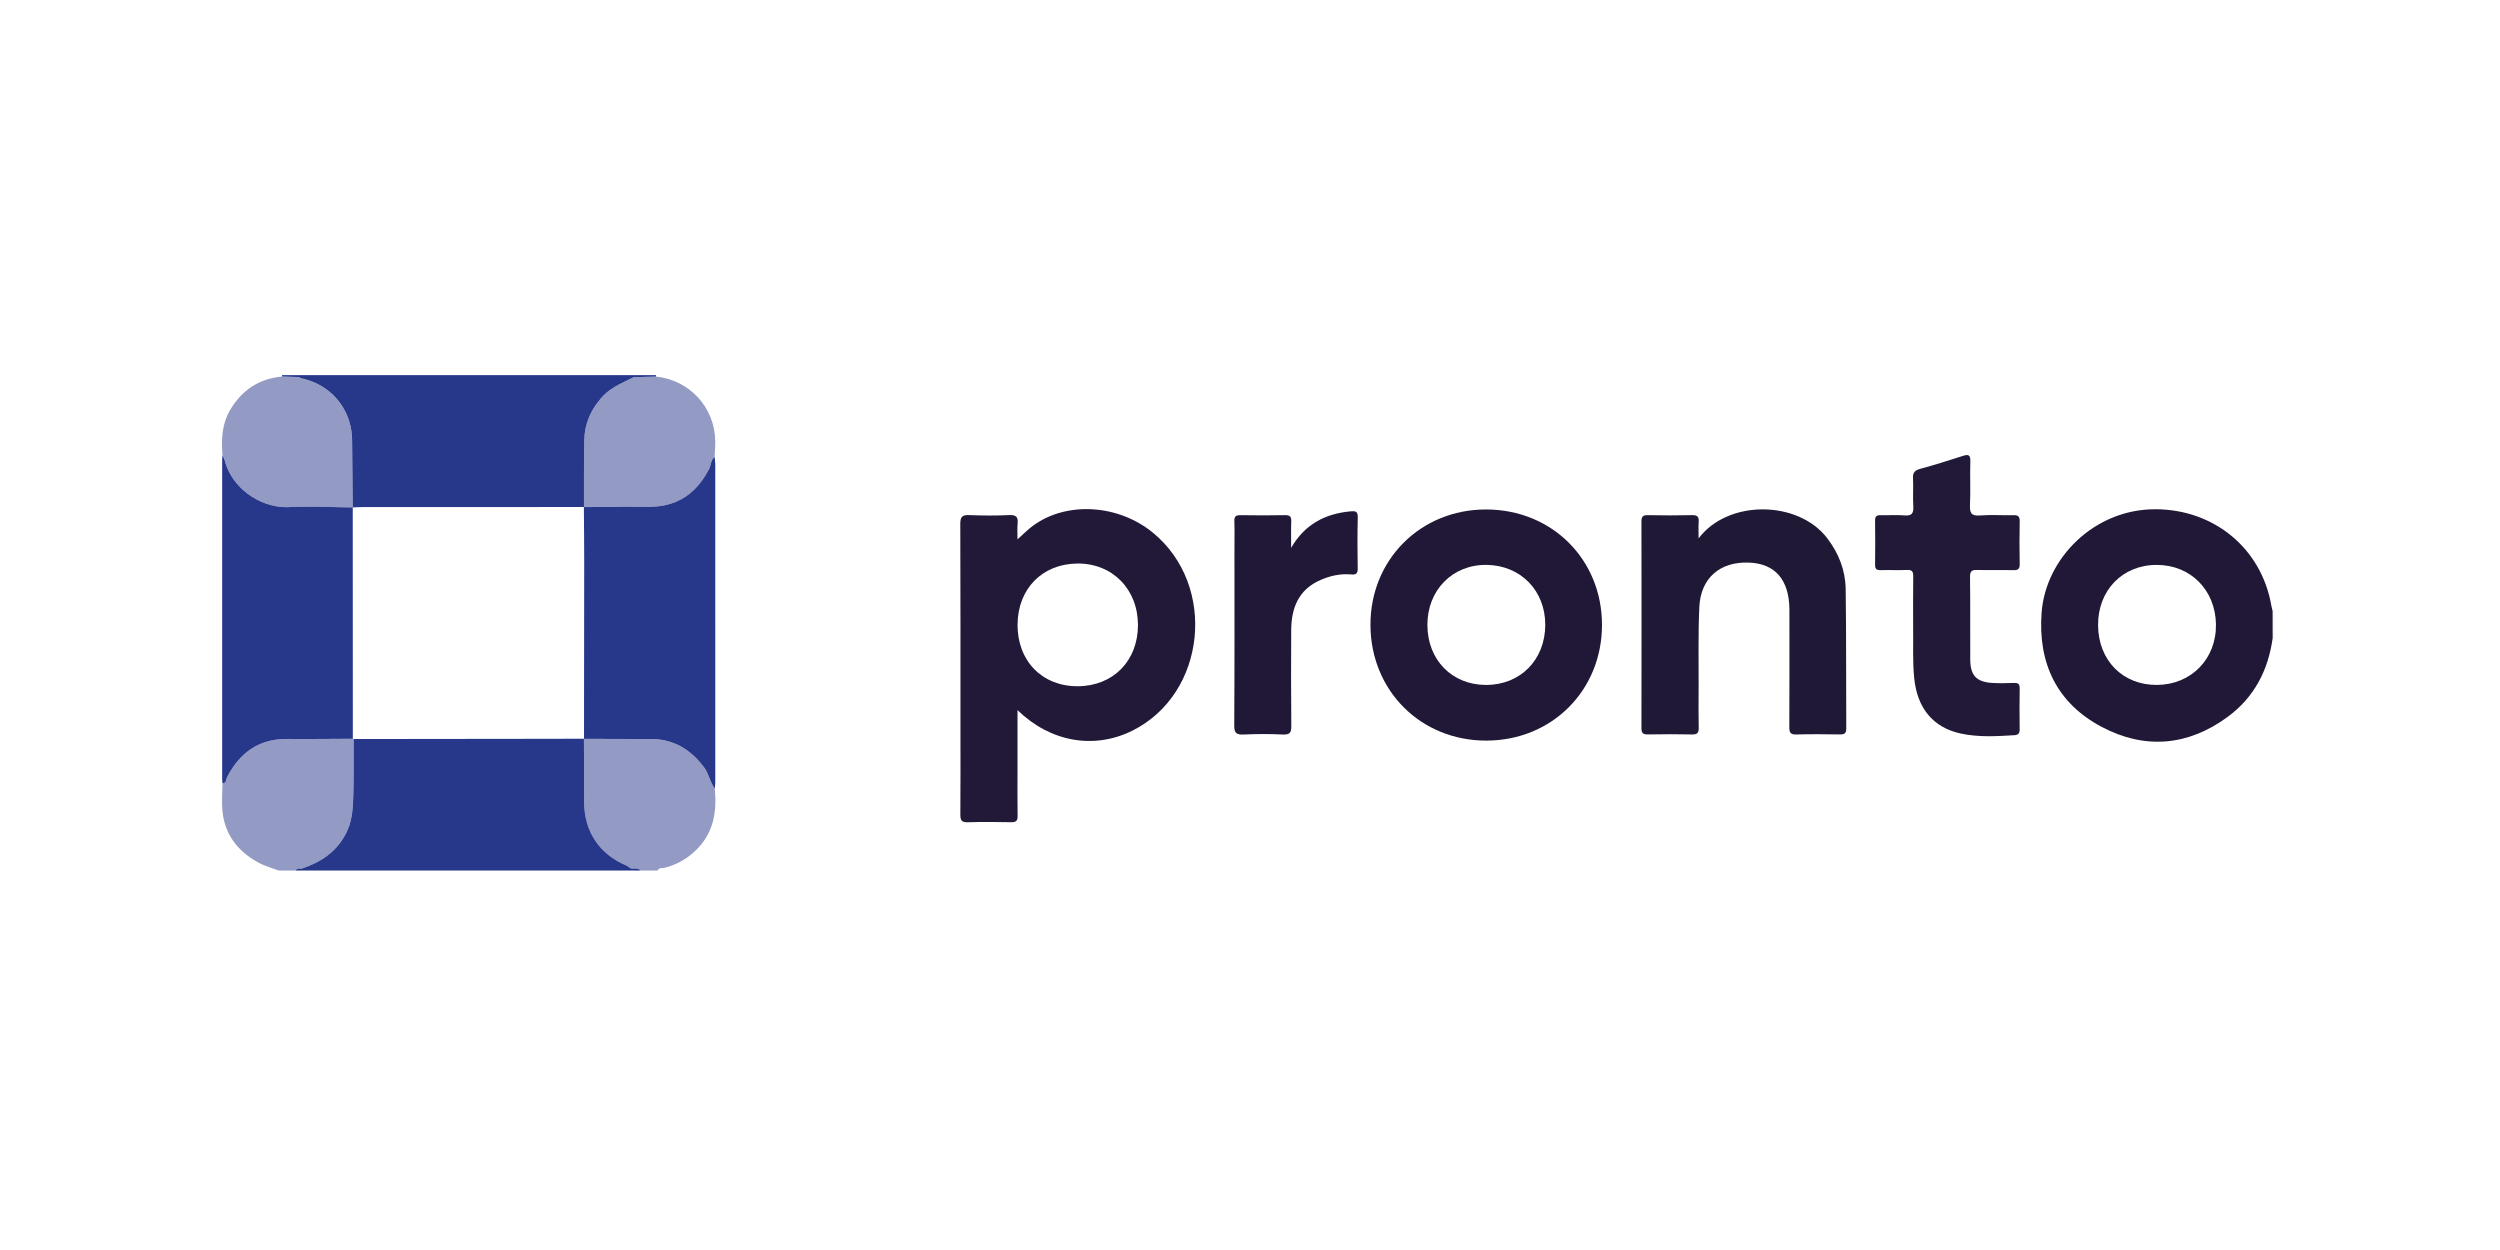
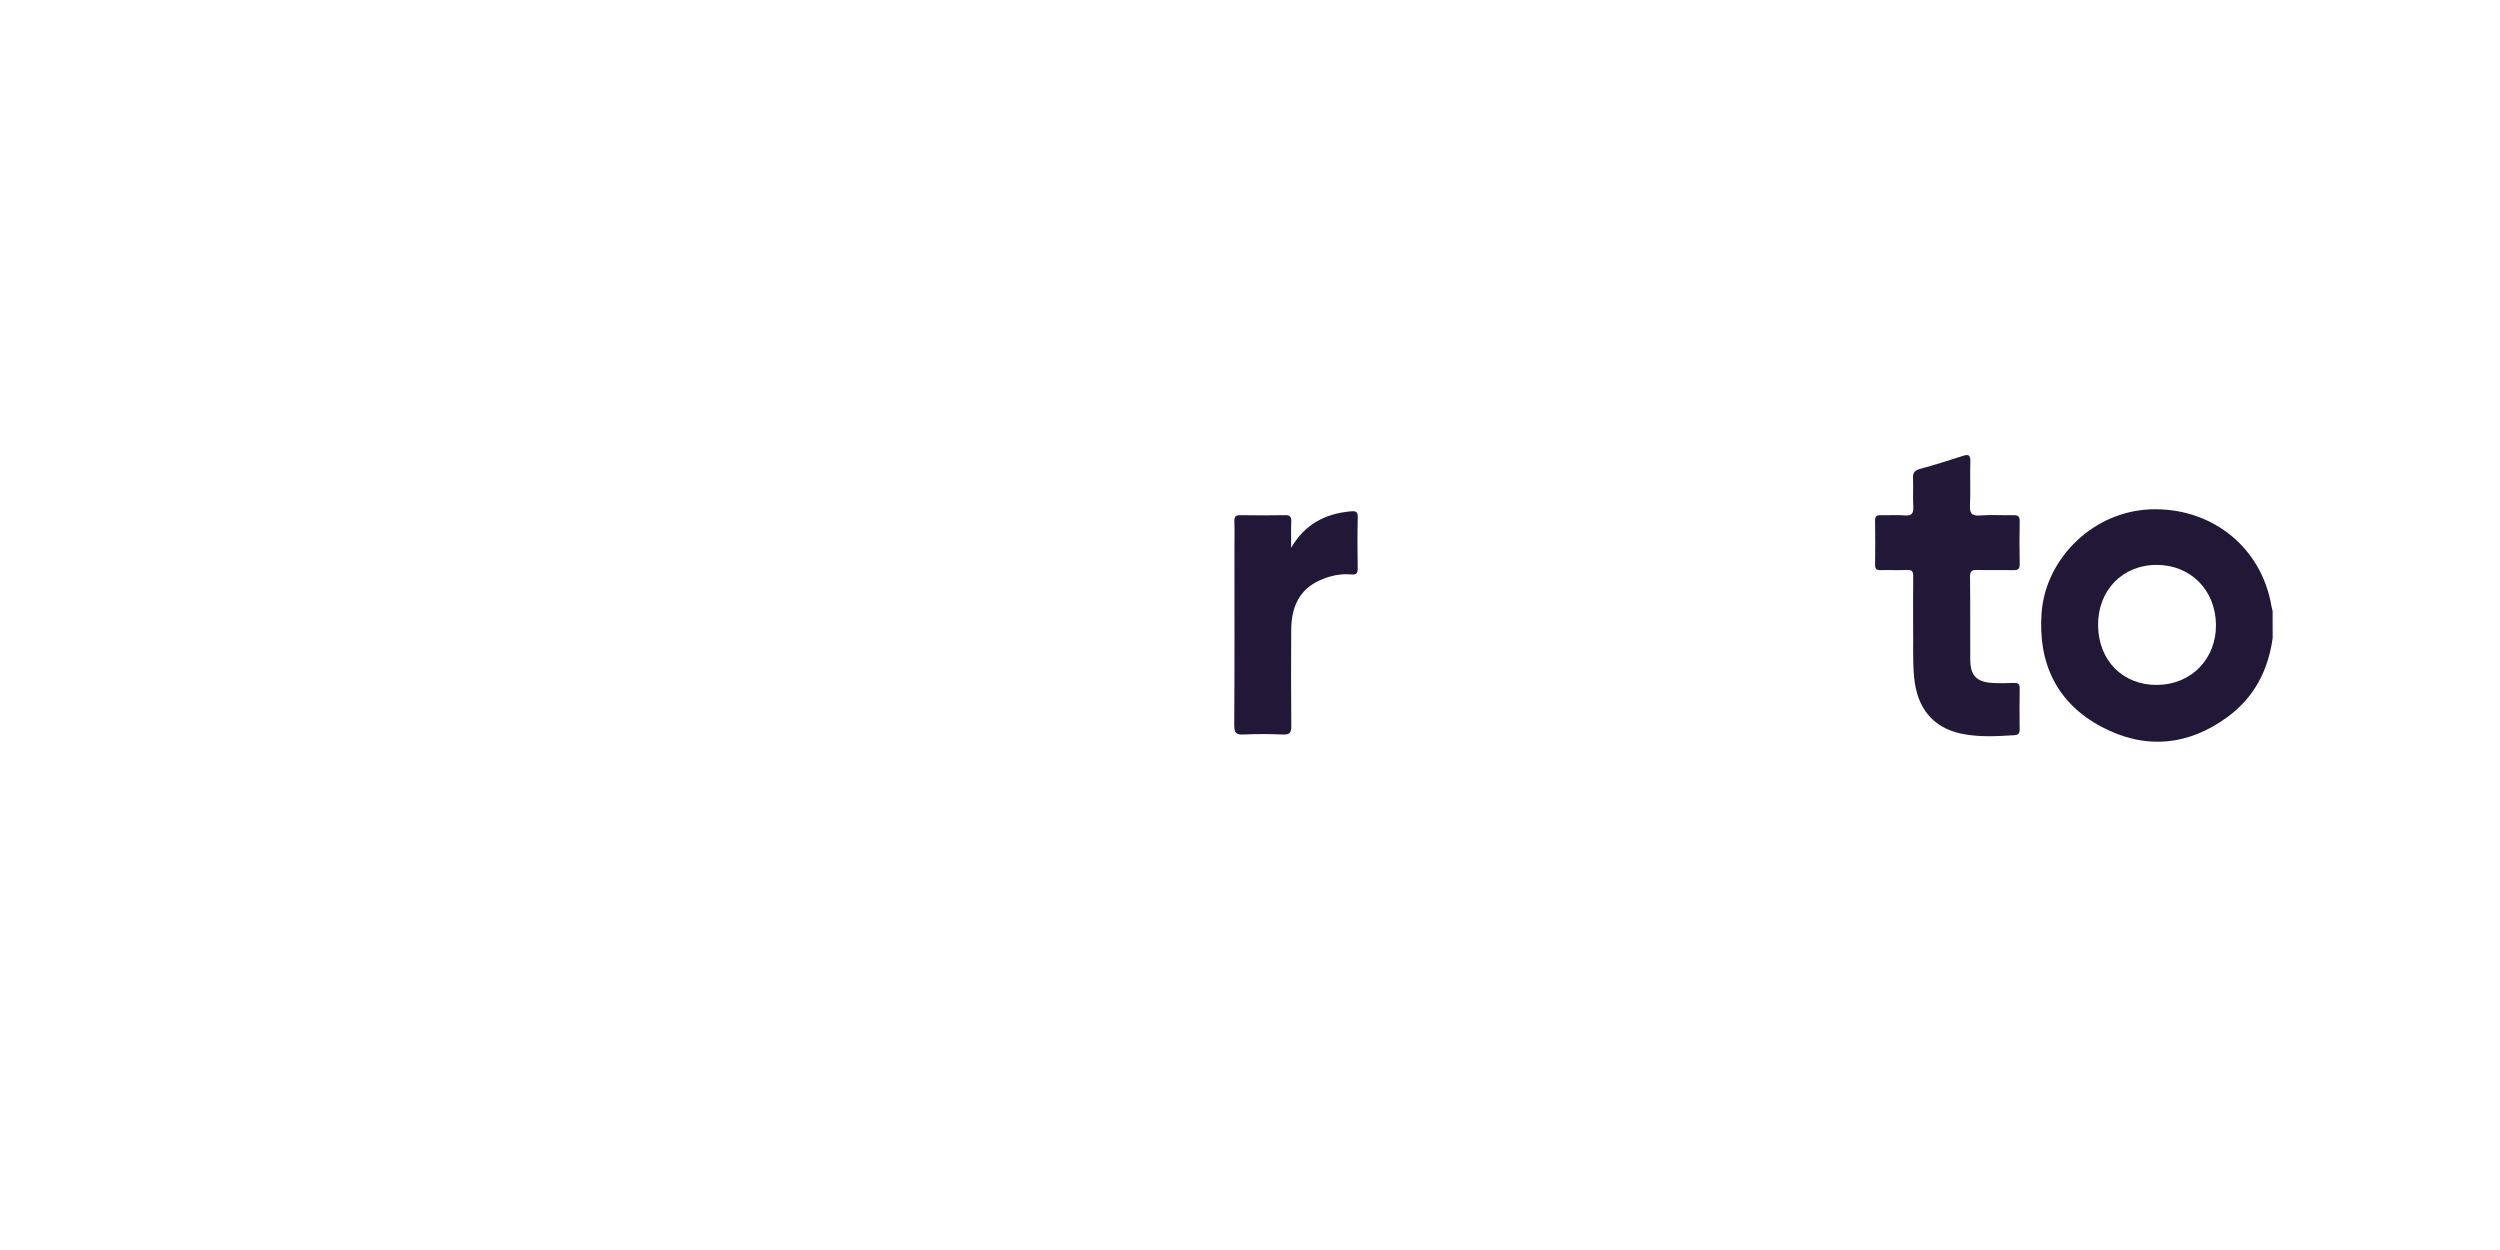
<svg xmlns="http://www.w3.org/2000/svg" width="400px" height="200px" viewBox="0 0 400 200" version="1.1">
  <title>Logos / Go Pronto</title>
  <defs>
    <filter id="filter-1">
      <feColorMatrix in="SourceGraphic" type="matrix" values="0 0 0 0 1 0 0 0 0 1 0 0 0 0 1 0 0 0 1 0" />
    </filter>
  </defs>
  <g id="Symbols" stroke="none" stroke-width="1" fill="none" fill-rule="evenodd">
    <g id="Group-50" filter="url(#filter-1)">
      <g transform="translate(35, 60)">
-         <path d="M13.369,78.951 C16.32,77.952 18.752,76.339 20.246,73.556 L20.328,73.4 L20.328,73.4 L20.489,73.075 C20.602,72.838 20.701,72.6 20.79,72.359 C20.806,72.315 20.822,72.271 20.837,72.227 C20.864,72.15 20.89,72.073 20.915,71.996 C20.93,71.949 20.945,71.902 20.959,71.855 C20.98,71.783 21.001,71.712 21.021,71.64 C21.039,71.576 21.056,71.512 21.073,71.448 C21.088,71.389 21.102,71.33 21.116,71.272 C21.131,71.212 21.144,71.152 21.157,71.093 C21.171,71.032 21.183,70.972 21.196,70.912 C21.209,70.846 21.222,70.78 21.234,70.715 C21.247,70.644 21.26,70.574 21.271,70.503 C21.28,70.454 21.288,70.405 21.295,70.356 C21.306,70.287 21.316,70.219 21.326,70.151 C21.334,70.096 21.341,70.04 21.348,69.985 C21.36,69.894 21.371,69.802 21.381,69.711 C21.384,69.686 21.387,69.661 21.389,69.637 C21.41,69.442 21.428,69.246 21.443,69.05 C21.456,68.869 21.468,68.688 21.478,68.506 C21.492,68.252 21.503,67.997 21.512,67.741 L21.507,67.882 C21.509,67.835 21.51,67.788 21.512,67.741 L21.537,66.963 L21.537,66.963 C21.622,64.059 21.574,61.151 21.583,58.245 C32.136,58.233 42.689,58.221 53.242,58.208 C54.97,58.206 56.699,58.199 58.427,58.193 L58.448,63.301 L58.448,63.301 L58.467,68.409 C58.483,73.044 60.938,76.701 65.214,78.478 C65.313,78.519 65.406,78.576 65.495,78.64 C65.569,78.692 65.641,78.749 65.713,78.804 L65.875,78.923 L65.875,78.923 C65.988,78.961 66.105,78.974 66.226,78.977 L66.346,78.977 L66.346,78.977 L66.468,78.973 C66.509,78.972 66.549,78.97 66.59,78.969 L66.711,78.967 C66.993,78.968 67.264,79.015 67.485,79.287 L67.485,79.287 L12.311,79.287 L12.368,79.183 C12.469,79.033 12.603,78.986 12.749,78.974 L12.838,78.971 L12.838,78.971 L12.928,78.974 C12.989,78.976 13.05,78.98 13.11,78.981 C13.2,78.983 13.288,78.977 13.369,78.951 Z M65.54,58.236 C63.174,58.231 60.808,58.219 58.442,58.213 L58.442,58.213 C58.453,48.67 58.47,39.126 58.473,29.583 C58.475,26.766 58.438,23.95 58.419,21.133 L61.012,21.116 C61.876,21.109 62.74,21.102 63.604,21.096 L66.197,21.084 C67.061,21.082 67.925,21.084 68.789,21.09 L69.135,21.088 C69.82,21.076 70.472,21.012 71.092,20.899 L71.399,20.838 C73.836,20.319 75.763,19.005 77.26,16.979 L77.445,16.722 C77.81,16.201 78.149,15.636 78.462,15.028 C78.786,14.4 78.706,13.59 79.344,13.12 L79.344,13.12 C79.379,13.524 79.445,13.929 79.445,14.333 C79.45,31.255 79.449,48.176 79.446,65.098 L79.432,65.459 L79.432,65.459 L79.369,66.181 L79.369,66.181 C78.581,65.147 78.44,63.812 77.633,62.747 C75.465,59.885 72.745,58.226 69.089,58.235 Z M10.963,58.233 C6.429,58.199 3.364,60.42 1.338,64.332 C1.3,64.405 1.273,64.487 1.25,64.573 L1.204,64.747 C1.196,64.775 1.188,64.804 1.18,64.832 C1.103,65.09 0.981,65.32 0.598,65.35 L0.555,64.898 C0.549,64.823 0.546,64.747 0.546,64.672 C0.543,47.621 0.543,30.57 0.546,13.519 C0.546,13.293 0.579,13.067 0.597,12.842 C0.721,13.128 0.885,13.403 0.962,13.701 C2.069,17.999 6.434,21.116 10.733,21.146 L10.996,21.143 L10.996,21.143 L11.258,21.134 L11.258,21.134 L12.438,21.086 C12.843,21.074 13.249,21.067 13.655,21.063 L12.942,21.074 C13.749,21.057 14.557,21.057 15.365,21.066 L14.898,21.062 C15.276,21.065 15.655,21.069 16.033,21.076 L15.365,21.066 C15.809,21.071 16.253,21.079 16.697,21.088 L16.697,21.088 C17.364,21.102 18.031,21.118 18.698,21.135 L19.051,21.143 L19.051,21.143 L20.166,21.167 C20.59,21.175 21.014,21.182 21.439,21.186 C21.444,33.524 21.449,45.864 21.454,58.203 C19.705,58.209 17.957,58.224 16.208,58.233 L13.586,58.242 L13.586,58.242 Z M69.943,0.025 L69.964,0.252 L69.964,0.252 L66.39,0.353 L66.39,0.353 C66.073,0.511 65.754,0.663 65.436,0.816 C65.279,0.891 65.121,0.967 64.965,1.044 C63.583,1.718 62.243,2.453 61.179,3.691 C60.941,3.968 60.717,4.251 60.508,4.538 L60.304,4.828 C59.855,5.484 59.483,6.168 59.194,6.882 C58.759,7.962 58.516,9.111 58.488,10.343 C58.407,13.935 58.445,17.53 58.432,21.124 C46.646,21.126 34.859,21.127 23.072,21.132 C22.527,21.132 21.982,21.167 21.437,21.185 C21.403,17.591 21.359,13.997 21.337,10.402 C21.313,6.494 19.161,3.121 15.83,1.441 L15.584,1.321 C15.546,1.303 15.508,1.286 15.47,1.269 C15.251,1.168 15.026,1.075 14.797,0.989 C14.545,0.895 14.287,0.81 14.025,0.734 L13.752,0.659 C13.569,0.612 13.383,0.569 13.195,0.53 C13.07,0.505 12.962,0.399 12.846,0.331 C11.935,0.301 11.025,0.271 10.115,0.242 C10.107,0.169 10.111,0.097 10.126,0.025 L69.943,0.025 Z" id="Combined-Shape" fill="#273789" />
-         <path d="M21.532,58.183 L21.583,58.245 C21.574,61.151 21.623,64.059 21.536,66.963 L21.512,67.741 C21.447,69.557 21.3,71.369 20.489,73.075 C19.024,76.156 16.486,77.895 13.369,78.951 C13.017,79.066 12.538,78.78 12.311,79.287 L9.579,79.287 L9.147,79.133 L9.147,79.133 L8.281,78.831 C7.561,78.577 6.848,78.302 6.172,77.92 C2.948,76.1 0.937,73.443 0.583,69.711 C0.447,68.271 0.585,66.804 0.598,65.35 C1.236,65.301 1.149,64.696 1.338,64.332 C3.364,60.42 6.429,58.199 10.963,58.233 C14.46,58.26 17.957,58.216 21.454,58.203 L21.532,58.183 Z M58.427,58.193 L58.442,58.213 C61.991,58.222 65.54,58.245 69.089,58.235 C72.745,58.226 75.465,59.885 77.633,62.747 C78.44,63.812 78.581,65.147 79.369,66.181 C79.708,69.739 79.229,73.056 76.612,75.77 C75.124,77.314 73.357,78.344 71.276,78.86 C70.914,78.949 70.421,78.786 70.216,79.287 L67.485,79.287 C67.044,78.743 66.399,79.099 65.875,78.923 C65.656,78.773 65.455,78.578 65.214,78.478 C60.938,76.701 58.483,73.044 58.467,68.409 C58.455,65.004 58.441,61.599 58.427,58.193 Z M10.115,0.242 L12.845,0.331 L12.845,0.331 C12.962,0.399 13.07,0.505 13.195,0.53 C17.985,1.508 21.307,5.541 21.337,10.402 L21.382,15.794 L21.382,15.794 L21.436,21.185 L20.166,21.167 C17.194,21.11 14.219,20.978 11.258,21.134 C6.796,21.369 2.114,18.174 0.962,13.701 C0.885,13.403 0.721,13.128 0.597,12.842 C0.398,10.328 0.489,7.862 1.814,5.608 C3.683,2.433 6.423,0.598 10.115,0.242 Z M69.964,0.252 C75.315,0.795 79.357,5.176 79.439,10.546 C79.452,11.403 79.378,12.261 79.344,13.12 C78.706,13.59 78.786,14.4 78.462,15.028 C76.426,18.981 73.317,21.122 68.79,21.09 C65.333,21.065 61.876,21.116 58.419,21.133 L58.432,21.124 C58.445,17.53 58.407,13.935 58.488,10.343 C58.545,7.815 59.51,5.634 61.18,3.691 C62.608,2.028 64.533,1.275 66.39,0.354 L69.964,0.252 Z" id="Combined-Shape" fill="#273789" opacity="0.498" />
        <path d="M328.877,42.116 L328.75,42.119 L328.623,42.118 C328.621,40.659 328.619,39.2 328.616,37.742 C328.703,37.741 328.79,37.741 328.877,37.743 L328.877,42.116 Z" id="Fill-16" fill="#F4F4FA" />
-         <path d="M147.073,40.023 C147.08,34.27 142.972,30.101 137.357,30.165 C131.753,30.229 127.86,34.198 127.811,39.897 C127.76,45.735 131.729,49.819 137.435,49.799 C143.093,49.78 147.065,45.75 147.073,40.023 M127.802,53.62 L127.802,63.568 C127.802,65.89 127.775,68.213 127.817,70.534 C127.831,71.306 127.589,71.568 126.809,71.555 C124.489,71.513 122.166,71.487 119.847,71.563 C118.827,71.596 118.649,71.196 118.656,70.295 C118.693,65.833 118.673,61.37 118.673,56.907 C118.673,45.887 118.69,34.867 118.647,23.847 C118.642,22.708 118.944,22.368 120.08,22.415 C122.215,22.505 124.36,22.512 126.494,22.412 C127.633,22.359 127.921,22.767 127.817,23.803 C127.741,24.56 127.802,25.33 127.802,26.295 C128.709,25.489 129.421,24.753 130.233,24.151 C135.601,20.167 143.921,20.66 149.503,25.262 C159.774,33.73 157.988,50.985 146.232,56.88 C140.119,59.945 133.109,58.778 127.802,53.62" id="Fill-18" fill="#211937" />
        <path d="M310.131,49.589 C315.616,49.545 319.642,45.4 319.553,39.888 C319.464,34.372 315.47,30.376 310.055,30.384 C304.57,30.392 300.626,34.485 300.692,40.101 C300.758,45.698 304.671,49.633 310.131,49.589 M328.616,37.742 C328.618,39.2 328.621,40.659 328.624,42.117 C327.908,47.266 325.659,51.581 321.445,54.687 C315.085,59.376 308.151,59.95 301.27,56.304 C294.093,52.5 291.053,46.118 291.657,38.01 C292.302,29.351 300.051,21.442 309.9,21.479 C319.238,21.514 326.853,27.732 328.425,36.948 C328.471,37.216 328.551,37.478 328.616,37.742" id="Fill-22" fill="#201836" />
-         <path d="M202.748,49.591 C208.253,49.605 212.23,45.577 212.242,39.976 C212.254,34.488 208.298,30.448 202.848,30.383 C197.401,30.317 193.364,34.426 193.383,40.012 C193.403,45.587 197.304,49.577 202.748,49.591 M221.319,39.975 C221.322,50.46 213.309,58.481 202.817,58.497 C192.333,58.513 184.312,50.518 184.274,40.012 C184.236,29.552 192.294,21.499 202.781,21.515 C213.31,21.53 221.317,29.504 221.319,39.975" id="Fill-24" fill="#201836" />
-         <path d="M236.779,26.139 C241.505,19.88 252.675,20.047 257.32,26.07 C259.199,28.506 260.266,31.241 260.309,34.264 C260.417,41.686 260.36,49.111 260.403,56.535 C260.408,57.345 260.111,57.522 259.37,57.51 C257.049,57.471 254.726,57.45 252.407,57.518 C251.461,57.545 251.286,57.19 251.29,56.339 C251.321,50.373 251.306,44.406 251.306,38.439 C251.306,38.12 251.308,37.802 251.305,37.483 C251.258,32.754 249.015,30.17 244.822,30.014 C240.201,29.841 237.11,32.479 236.893,37.121 C236.693,41.394 236.8,45.681 236.78,49.962 C236.77,52.102 236.751,54.244 236.793,56.384 C236.808,57.166 236.653,57.536 235.756,57.514 C233.391,57.458 231.022,57.469 228.656,57.51 C227.889,57.523 227.63,57.286 227.631,56.504 C227.651,45.482 227.65,34.46 227.631,23.437 C227.629,22.671 227.854,22.41 228.639,22.425 C231.006,22.471 233.374,22.479 235.739,22.422 C236.612,22.401 236.854,22.716 236.791,23.527 C236.732,24.292 236.779,25.065 236.779,26.139" id="Fill-26" fill="#201936" />
        <path d="M271.102,40.657 C271.102,37.498 271.08,34.857 271.116,32.216 C271.127,31.465 270.933,31.159 270.128,31.194 C268.719,31.254 267.306,31.187 265.896,31.221 C265.26,31.237 265.005,31.044 265.014,30.373 C265.044,28.005 265.044,25.637 265.013,23.269 C265.005,22.586 265.29,22.415 265.912,22.431 C267.185,22.464 268.467,22.358 269.732,22.465 C270.917,22.566 271.191,22.106 271.125,21.011 C271.034,19.514 271.157,18.004 271.081,16.506 C271.034,15.596 271.382,15.249 272.227,15.017 C274.506,14.392 276.767,13.694 279.014,12.959 C279.936,12.658 280.289,12.747 280.254,13.843 C280.178,16.163 280.305,18.49 280.2,20.808 C280.143,22.077 280.412,22.583 281.799,22.475 C283.563,22.336 285.347,22.471 287.121,22.427 C287.869,22.408 288.17,22.602 288.153,23.41 C288.105,25.686 288.105,27.964 288.154,30.24 C288.171,31.045 287.88,31.243 287.127,31.226 C285.217,31.181 283.304,31.242 281.394,31.196 C280.578,31.176 280.192,31.3 280.205,32.281 C280.264,36.698 280.214,41.115 280.24,45.532 C280.255,48.113 281.262,49.142 283.875,49.277 C284.963,49.333 286.058,49.314 287.148,49.271 C287.797,49.245 288.165,49.341 288.15,50.13 C288.109,52.315 288.119,54.502 288.147,56.687 C288.154,57.312 287.952,57.592 287.308,57.631 C284.443,57.804 281.578,57.983 278.741,57.37 C274.313,56.415 271.75,53.341 271.268,48.467 C270.994,45.695 271.153,42.915 271.102,40.657" id="Fill-28" fill="#211937" />
        <path d="M171.586,27.654 C173.736,23.919 176.988,22.189 181.106,21.813 C181.865,21.744 182.264,21.811 182.241,22.767 C182.173,25.497 182.191,28.23 182.233,30.961 C182.245,31.762 181.982,31.985 181.209,31.914 C179.501,31.758 177.869,32.109 176.297,32.792 C172.756,34.331 171.609,37.274 171.593,40.852 C171.57,45.951 171.558,51.05 171.609,56.148 C171.62,57.194 171.391,57.574 170.273,57.522 C168.185,57.426 166.085,57.424 163.997,57.522 C162.826,57.577 162.471,57.298 162.479,56.052 C162.54,46.674 162.512,37.295 162.512,27.917 C162.512,26.415 162.553,24.911 162.495,23.411 C162.464,22.611 162.757,22.413 163.512,22.427 C165.877,22.468 168.244,22.472 170.609,22.425 C171.401,22.409 171.629,22.676 171.601,23.44 C171.549,24.843 171.586,26.249 171.586,27.654" id="Fill-30" fill="#201836" />
      </g>
    </g>
  </g>
</svg>